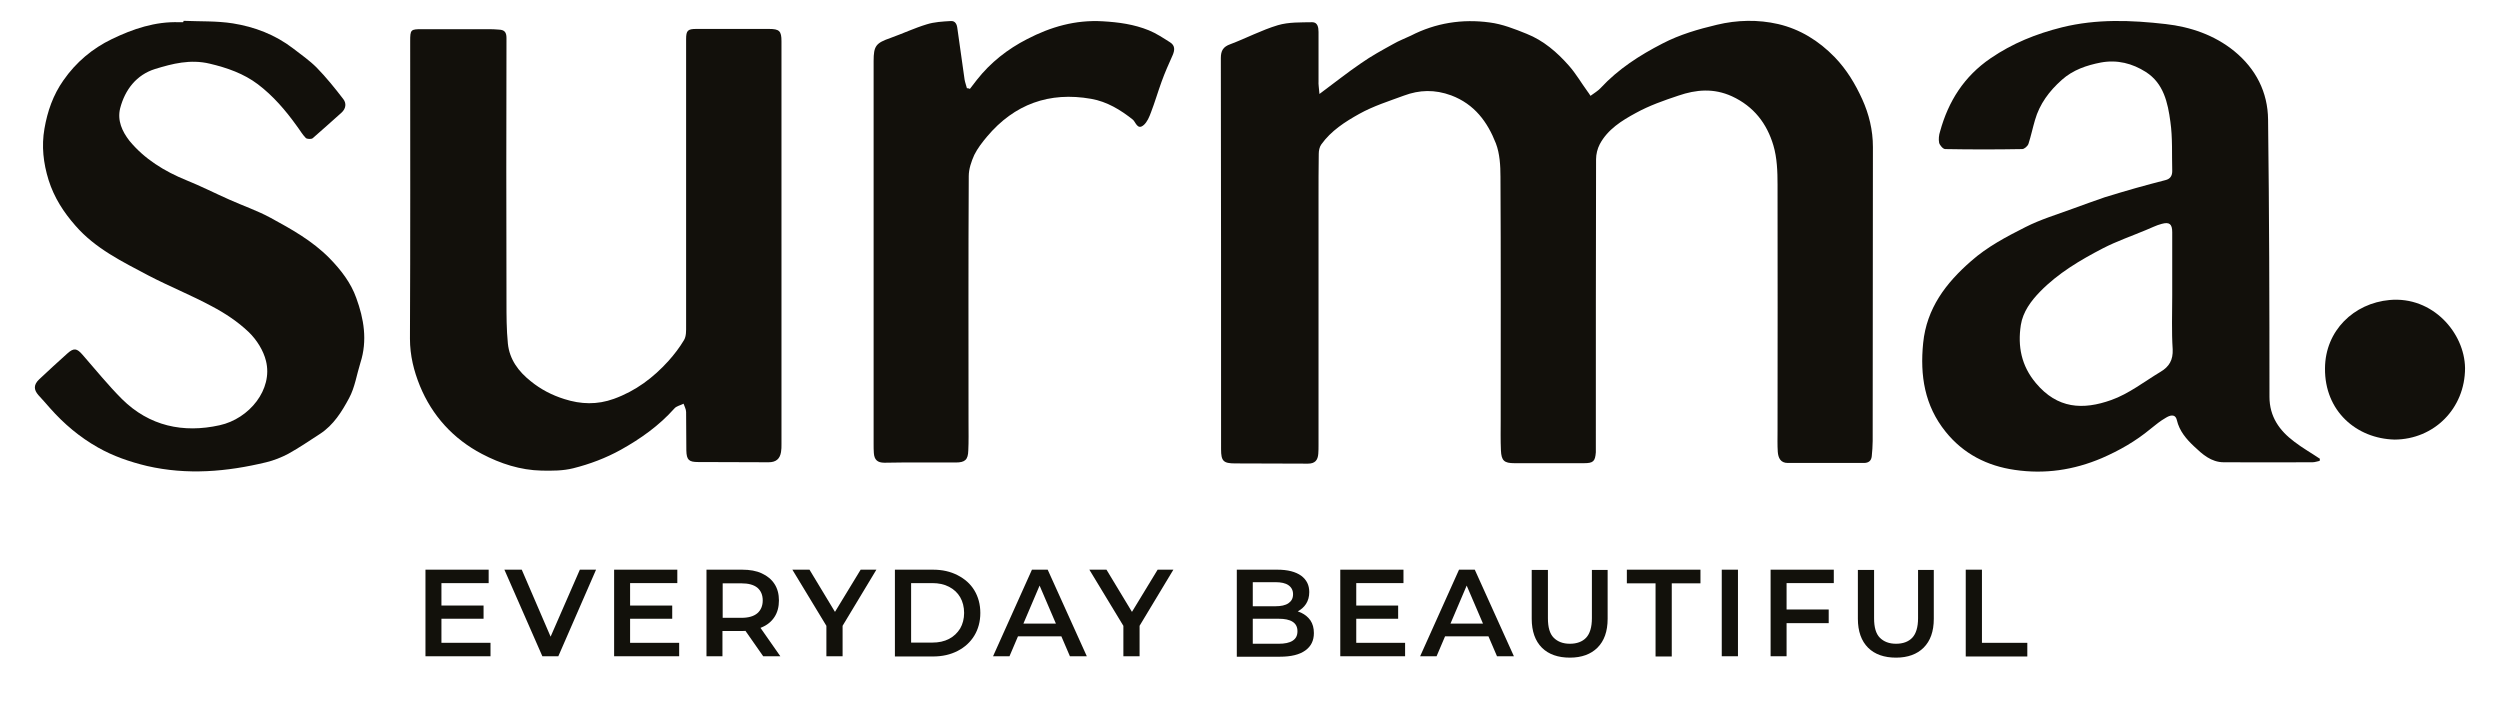
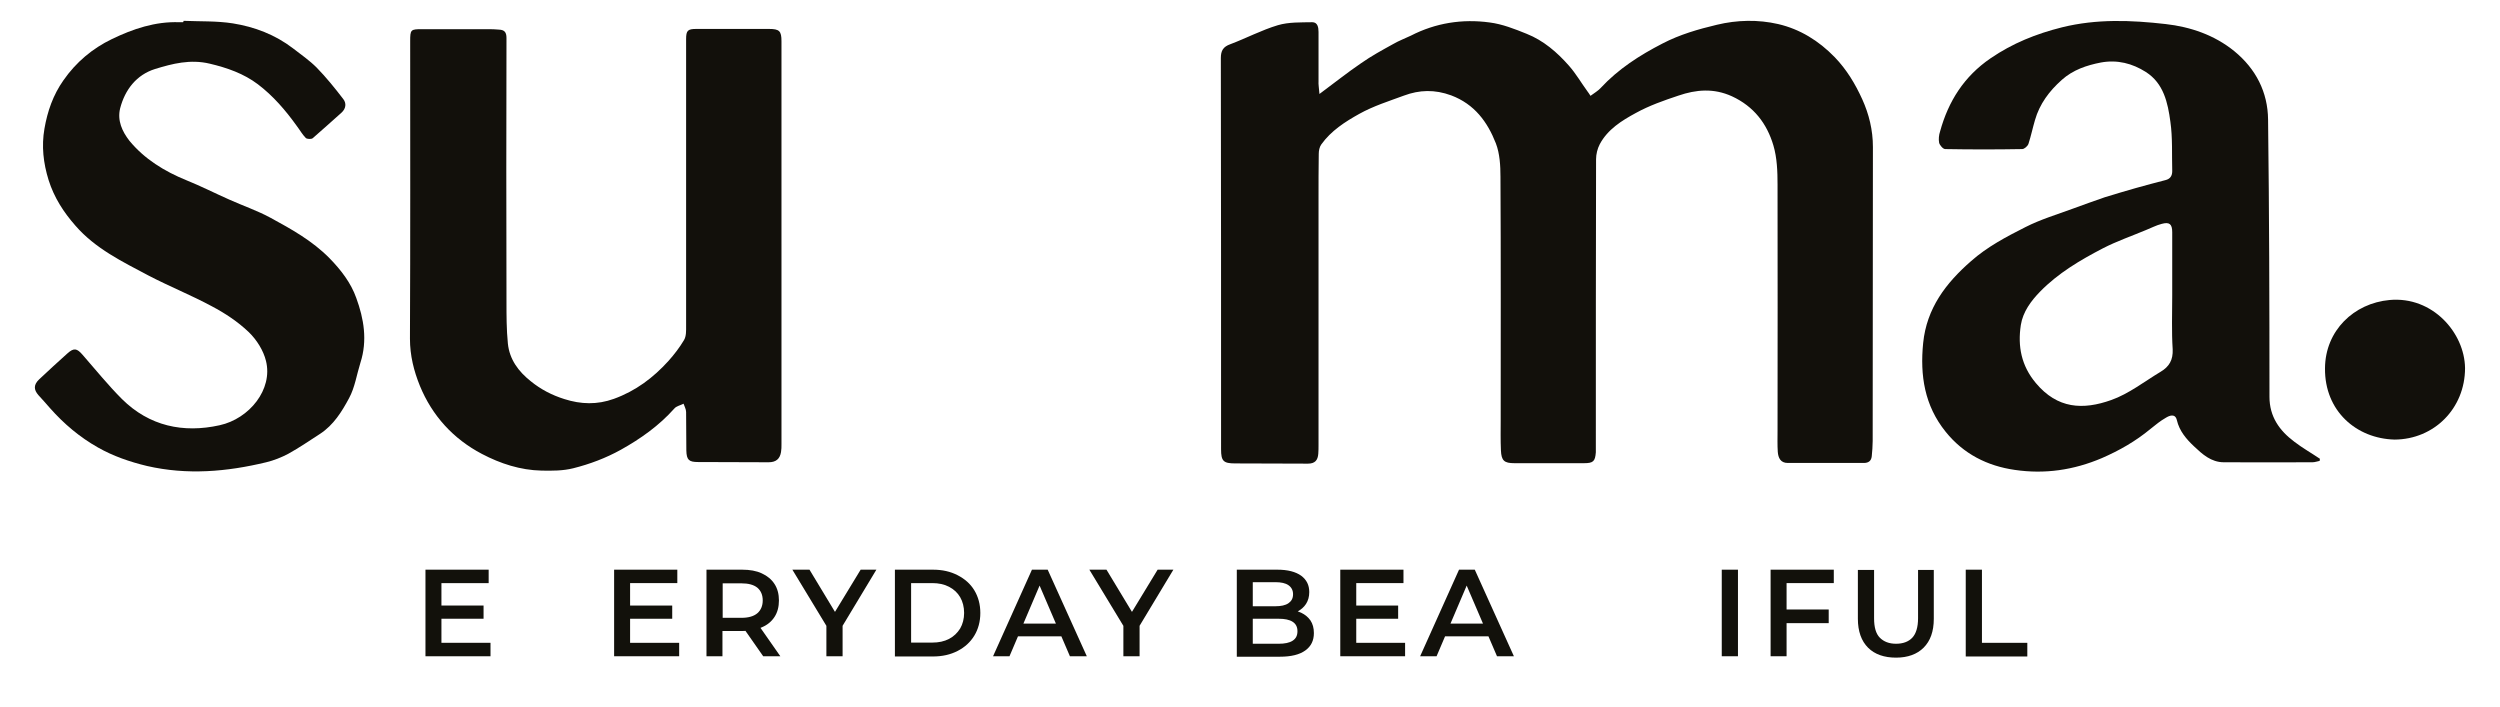
<svg xmlns="http://www.w3.org/2000/svg" xml:space="preserve" style="enable-background:new 0 0 1080 305.5;" viewBox="0 0 1080 305.5" y="0px" x="0px" id="Layer_1" version="1.1">
  <style type="text/css">
	.st0{fill:#12100B;}
	.st1{fill:#12110B;}
</style>
  <g>
    <g>
      <path d="M570,40.6c6.5-4.8,12.1-9.3,18-13.3c4.4-3.1,9.2-5.7,13.9-8.3c2.4-1.4,5.1-2.4,7.6-3.6    c10.7-5.5,22.2-7.3,34-5.7c5.5,0.7,10.8,2.8,16,4.9c7.3,2.9,13.2,8,18.3,13.8c3,3.4,5.3,7.4,8,11.1c0.4,0.5,0.7,1,1.3,1.9    c1.6-1.2,3.2-2.1,4.4-3.4c7.6-8.2,16.8-14.1,26.7-19.2c7.5-3.9,15.5-6.2,23.5-8.1c8.7-2.1,17.8-2.3,26.5-0.3    c9.4,2.2,17.5,7.2,24.4,14.3c5.2,5.4,8.9,11.6,11.9,18.2c2.9,6.4,4.6,13.3,4.6,20.6c-0.1,42.3,0,84.6-0.1,127    c0,2.2-0.2,4.4-0.4,6.6c-0.2,2-1.4,2.9-3.4,2.9c-11,0-22,0-32.9,0c-3.1,0-4.1-2.2-4.3-4.8c-0.2-3-0.1-6.1-0.1-9.1    c0-35.4,0.1-70.8,0-106.3c0-5.7-0.2-11.6-1.8-17c-2.8-9.4-8.4-16.8-17.9-21.2c-7.9-3.6-15.5-2.9-23.1-0.3    c-6.3,2.1-12.6,4.3-18.4,7.5c-6.1,3.3-12.2,7.1-15.6,13.5c-1,1.9-1.6,4.3-1.6,6.5c-0.1,41.3-0.1,82.5-0.1,123.8c0,0.9,0,1.9,0,2.8    c-0.3,3.9-1.1,4.7-5.1,4.7c-10,0-20.1,0-30.1,0c-4.4,0-5.6-1.1-5.8-5.5c-0.2-4.5-0.1-9-0.1-13.5c0-34.9,0.1-69.8-0.1-104.7    c0-4.9-0.3-10.1-2-14.5c-3.6-9.2-9.2-16.9-19.3-20.7c-7.1-2.6-13.7-2.4-20.4,0.1c-6.5,2.4-13.2,4.5-19.3,7.9    c-6.1,3.4-12.2,7.3-16.4,13.2c-0.8,1.1-1.1,2.7-1.1,4.1c-0.1,6.4-0.1,12.7-0.1,19.1c0,35.5,0,71.1,0,106.6c0,1.3,0,2.5-0.1,3.8    c-0.2,2.8-1.4,4.3-4.5,4.3c-10.5-0.1-20.9,0-31.4-0.1c-5.1,0-6.1-1-6.1-6.1c0-56.3,0-112.6-0.1-169c0-3.2,1-4.9,4.1-6    c6.9-2.6,13.5-6.1,20.5-8.2c4.7-1.4,9.9-1.2,14.9-1.3c2.3,0,2.7,2.2,2.7,4.2c0,7.1,0,14.2,0,21.3C569.5,36.3,569.8,38,570,40.6z" class="st0" />
      <path d="M337.6,105.4c0,28.8,0,57.7,0,86.5c0,1.1,0,2.3-0.2,3.4c-0.5,3-2.2,4.4-5.4,4.4c-10.1-0.1-20.3,0-30.4-0.1    c-4,0-5-0.9-5.1-5c-0.1-5.5,0-11.1-0.1-16.6c0-1.2-0.7-2.4-1.1-3.6c-1.3,0.7-3.1,1-4,2.1c-6.6,7.4-14.5,13-23.1,17.8    c-6.5,3.6-13.4,6.2-20.6,8c-4.4,1.1-9.1,1.1-13.7,1c-9.1-0.2-17.7-3-25.7-7.2c-12.4-6.5-21.5-16.5-26.8-29.4    c-2.6-6.4-4.3-13.1-4.3-20.4c0.2-42.8,0.1-85.7,0.1-128.5c0-5,0.2-5.2,5.1-5.2c9.7,0,19.5,0,29.2,0c1.4,0,2.7,0.1,4.1,0.2    c2.3,0.1,3.2,1.1,3.2,3.6c-0.1,37.9-0.1,75.9,0,113.8c0,6.1,0,12.1,0.6,18.2c0.7,6.9,4.6,12.1,9.9,16.3c4.3,3.5,9.1,6,14.5,7.7    c7.2,2.3,14.2,2.5,21.4-0.1c9.4-3.4,17-9.1,23.6-16.4c2.5-2.8,4.8-5.8,6.7-9c1-1.7,0.9-4,0.9-6.1c0-34.5,0-69,0-103.5    c0-6.8,0-13.6,0-20.4c0-3.7,0.7-4.4,4.4-4.4c10.5,0,20.9,0,31.4,0c4.5,0,5.4,0.9,5.4,5.3C337.6,47.1,337.6,76.3,337.6,105.4z" class="st0" />
      <path d="M1002.1,199.1c-1,0.2-2.1,0.6-3.1,0.6c-12.8,0-25.5,0.1-38.3,0c-5.5,0-9.3-3.5-12.9-6.9    c-3.3-3.1-6.3-6.6-7.4-11.3c-0.7-3-3.2-2-4.8-1c-2.3,1.3-4.5,3.1-6.6,4.8c-6.4,5.3-13.4,9.3-21,12.6c-12.2,5.2-24.7,7-37.6,5.1    c-11.9-1.7-22.2-6.9-29.9-16.5c-9.1-11.3-11.1-24.3-9.7-38.3c1.5-15,9.8-25.9,20.7-35.4c7-6.2,15.2-10.5,23.5-14.7    c6.5-3.3,13.5-5.4,20.3-7.9c4.7-1.7,9.3-3.4,14-5c4.5-1.4,9-2.7,13.5-4c4.2-1.2,8.5-2.3,12.7-3.4c2-0.5,2.9-1.8,2.9-3.9    c-0.2-7.1,0.2-14.3-0.8-21.3c-1.1-8.2-2.9-16.6-10.6-21.5c-5.8-3.7-12.3-5.4-19.4-4.1c-6.2,1.2-12.1,3.2-16.9,7.5    c-5.4,4.8-9.6,10.4-11.6,17.4c-1,3.4-1.7,6.8-2.8,10.2c-0.3,1-1.8,2.3-2.7,2.3c-11.1,0.2-22.2,0.2-33.3,0c-0.9,0-2.3-1.6-2.6-2.7    c-0.3-1.6-0.1-3.4,0.4-4.9c3.6-13.1,10.4-23.8,21.8-31.6c9.5-6.5,19.7-10.6,30.9-13.4c15-3.7,29.9-3.1,44.8-1.4    c10.6,1.2,21,4.7,29.6,11.7c9.3,7.6,14.5,17.7,14.6,29.6c0.5,39.9,0.6,79.8,0.6,119.7c0,8.6,4.3,14.6,10.7,19.4    c3.5,2.7,7.4,4.9,11.1,7.4C1002.2,198.4,1002.1,198.7,1002.1,199.1z M938.4,127.6c0-9.1,0-18.2,0-27.3c0-3.5-1.2-4.5-4.5-3.6    c-2.4,0.6-4.6,1.8-6.9,2.7c-6.2,2.6-12.6,4.8-18.6,7.9c-9.8,5.1-19.3,10.7-27.1,18.7c-3.9,4-7.4,8.7-8.3,14.4    c-1.4,9.2,0.2,17.6,6.5,25.1c9.3,11.1,20.3,11.7,32.6,7.3c7.6-2.7,14.3-8,21.3-12.2c3.7-2.2,5.4-5.1,5.2-9.7    C938.1,143.3,938.4,135.4,938.4,127.6z" class="st0" />
      <path d="M79.3,9c7.1,0.3,14.3,0,21.3,1.1c9.4,1.5,18.3,4.9,26,10.8c3.5,2.7,7.1,5.2,10.2,8.3    c4.1,4.2,7.9,8.9,11.5,13.6c1.4,1.8,1.2,4.1-0.8,5.9c-4.1,3.6-8.2,7.4-12.4,11c-0.6,0.5-2.5,0.4-3-0.1c-1.5-1.5-2.6-3.5-3.9-5.2    c-4.8-6.7-10.2-13-16.8-18c-6.1-4.6-13.2-7.1-20.8-8.9c-8.4-2-16.1,0-23.6,2.3c-8,2.5-13,8.9-15.1,17c-1.3,5.3,0.9,10,4,14    C62.4,68.7,71,74,80.6,77.9c6.2,2.5,12.3,5.6,18.4,8.3c6,2.7,12.2,4.8,17.9,7.9c9,4.9,18,9.9,25.4,17.4c5,5.1,9.3,10.7,11.6,17.2    c3.3,9,4.9,18.4,1.8,28c-1.6,5.1-2.4,10.7-4.9,15.3c-3.1,5.8-6.7,11.6-12.5,15.4c-4.5,2.9-9,6-13.7,8.6c-3,1.6-6.3,2.9-9.6,3.7    c-17,4.1-34.1,5.6-51.5,1.6c-7.5-1.8-14.7-4.3-21.2-8c-7.8-4.4-14.7-10.2-20.7-17c-1.6-1.9-3.3-3.7-5-5.6    c-2.1-2.4-2.1-4.5,0.3-6.8c4-3.8,8.1-7.5,12.2-11.2c2.8-2.5,4.1-2.3,6.6,0.6c5.6,6.4,11,13.1,17,19.1    c11.8,11.7,26.5,14.8,42.2,11.3c12.8-2.8,23.1-15.5,20-27.8c-1.1-4.5-4-9.1-7.4-12.4c-4.7-4.5-10.3-8.2-16-11.2    c-8.9-4.8-18.4-8.6-27.4-13.3c-11.3-6-22.9-11.6-31.5-21.5c-5.1-5.8-9.2-12.1-11.6-19.7c-2.3-7.4-3.1-14.7-1.8-22.2    c1.3-7.5,3.7-14.5,8.2-20.9c5.5-7.9,12.6-13.8,20.9-17.8c9.1-4.4,18.8-7.7,29.2-7.3c0.5,0,1,0,1.6,0C79.3,9.3,79.3,9.1,79.3,9z" class="st0" />
-       <path d="M419,38.4c1-1.3,2-2.6,3-3.9c5.9-7.5,13.3-13.3,21.7-17.6c10.2-5.3,20.9-8.4,32.7-7.7    c6.9,0.4,13.5,1.3,19.9,3.9c3.2,1.3,6.2,3.3,9.2,5.2c2.2,1.4,2,3.4,1.1,5.5c-1.7,3.8-3.4,7.6-4.8,11.5c-1.6,4.4-2.9,8.9-4.6,13.3    c-0.7,1.9-1.6,4.1-3.1,5.4c-2.7,2.4-3.5-1.3-4.7-2.3c-5.4-4.3-11.2-7.8-18-9c-18.1-3.2-33.2,2.3-45,16.3c-2.1,2.5-4.1,5.1-5.5,7.9    c-1.3,2.9-2.4,6.1-2.4,9.2c-0.2,35.5-0.1,71.1-0.1,106.6c0,4,0.1,7.9-0.1,11.9c-0.1,4-1.4,5.2-5.4,5.2c-10.3,0-20.5-0.1-30.8,0.1    c-3.1,0-4.4-1.3-4.6-4.2c-0.1-1.3-0.1-2.5-0.1-3.8c0-55.2,0-110.3,0-165.5c0-6.6,1-7.8,7.3-10c5.3-1.9,10.4-4.3,15.7-5.9    c3.2-1,6.8-1.2,10.2-1.4c2.1-0.2,2.8,1.4,3,3.3c1,7.3,2.1,14.7,3.1,22c0.2,1.2,0.7,2.5,1,3.7C418.2,38.1,418.6,38.2,419,38.4z" class="st0" />
      <path d="M1034.5,189.9c-16.5-0.4-30.3-12.3-30.1-30.8c0.1-16.3,12.5-28.1,27.9-29.5c18.6-1.7,32.4,14.2,32.6,29.4    C1064.9,176.5,1051.5,189.8,1034.5,189.9z" class="st0" />
    </g>
    <g>
      <path d="M190.8,277.7h21.1v5.8h-28.1v-37.4h27.3v5.8h-20.4V277.7z M190.3,261.6h18.6v5.7h-18.6V261.6z" class="st1" />
-       <path d="M234.3,283.5l-16.4-37.4h7.5l14.6,33.9h-4.3l14.8-33.9h7l-16.3,37.4H234.3z" class="st1" />
      <path d="M272.3,277.7h21.1v5.8h-28.1v-37.4h27.3v5.8h-20.4V277.7z M271.8,261.6h18.6v5.7h-18.6V261.6z" class="st1" />
      <path d="M305.2,283.5v-37.4h15.4c3.3,0,6.2,0.5,8.5,1.6c2.4,1.1,4.2,2.6,5.5,4.6s1.9,4.4,1.9,7.1    c0,2.7-0.6,5.1-1.9,7.1c-1.3,2-3.1,3.5-5.5,4.5c-2.4,1.1-5.2,1.6-8.5,1.6h-11.6l3.1-3.2v14.1H305.2z M312.2,270.2l-3.1-3.3h11.2    c3.1,0,5.4-0.7,6.9-2s2.3-3.2,2.3-5.5c0-2.4-0.8-4.2-2.3-5.5c-1.6-1.3-3.9-1.9-6.9-1.9h-11.2l3.1-3.4V270.2z M329.7,283.5    l-9.5-13.6h7.4l9.5,13.6H329.7z" class="st1" />
      <path d="M357,283.5v-14.8l1.6,4.3l-16.3-26.9h7.4l13.1,21.7h-4.2l13.2-21.7h6.8L362.4,273l1.6-4.3v14.8H357z" class="st1" />
      <path d="M386.6,283.5v-37.4H403c4.1,0,7.6,0.8,10.7,2.4c3.1,1.6,5.5,3.7,7.2,6.5c1.7,2.8,2.6,6.1,2.6,9.8    c0,3.7-0.9,7-2.6,9.8c-1.7,2.8-4.1,5-7.2,6.6c-3.1,1.6-6.6,2.4-10.7,2.4H386.6z M393.6,277.6h9.1c2.8,0,5.2-0.5,7.3-1.6    c2.1-1.1,3.6-2.6,4.8-4.5c1.1-1.9,1.7-4.2,1.7-6.7c0-2.6-0.6-4.9-1.7-6.8c-1.1-1.9-2.7-3.4-4.8-4.5c-2.1-1.1-4.5-1.6-7.3-1.6h-9.1    V277.6z" class="st1" />
      <path d="M429,283.5l16.8-37.4h6.8l16.9,37.4h-7.3l-14.5-33.8h2.8l-14.4,33.8H429z M436.8,274.9l1.9-5.5h20.2l1.9,5.5    H436.8z" class="st1" />
      <path d="M485.3,283.5v-14.8l1.6,4.3l-16.3-26.9h7.4l13.1,21.7h-4.2l13.2-21.7h6.8L490.7,273l1.6-4.3v14.8H485.3z" class="st1" />
      <path d="M534.3,283.5v-37.4h17.5c4.5,0,7.9,0.9,10.3,2.6c2.4,1.8,3.5,4.1,3.5,7.1c0,2-0.5,3.7-1.4,5.1    c-0.9,1.4-2.2,2.5-3.7,3.3c-1.6,0.8-3.2,1.2-5.1,1.2l1-1.9c2.1,0,4,0.4,5.7,1.2c1.7,0.8,3,1.9,4,3.3c1,1.5,1.5,3.3,1.5,5.5    c0,3.2-1.2,5.7-3.7,7.5c-2.5,1.8-6.1,2.7-11,2.7H534.3z M541.2,278.1h11.2c2.6,0,4.6-0.4,6-1.3c1.4-0.9,2.1-2.2,2.1-4.1    c0-1.9-0.7-3.2-2.1-4.1c-1.4-0.9-3.4-1.3-6-1.3h-11.8v-5.4h10.4c2.4,0,4.3-0.4,5.6-1.3s2-2.1,2-3.9c0-1.7-0.7-3-2-3.9    c-1.3-0.9-3.2-1.3-5.6-1.3h-9.8V278.1z" class="st1" />
      <path d="M585.9,277.7h21.1v5.8H579v-37.4h27.3v5.8h-20.4V277.7z M585.4,261.6H604v5.7h-18.6V261.6z" class="st1" />
      <path d="M613.5,283.5l16.8-37.4h6.8l16.9,37.4h-7.3l-14.5-33.8h2.8l-14.4,33.8H613.5z M621.3,274.9l1.9-5.5h20.2    l1.9,5.5H621.3z" class="st1" />
-       <path d="M678.2,284.1c-5.1,0-9.2-1.4-12.1-4.3c-2.9-2.9-4.4-7.1-4.4-12.5v-21.1h7v20.9c0,3.9,0.8,6.7,2.5,8.4    s4,2.6,7,2.6s5.4-0.9,7-2.6c1.6-1.7,2.5-4.5,2.5-8.4v-20.9h6.8v21.1c0,5.5-1.5,9.6-4.4,12.5C687.3,282.6,683.3,284.1,678.2,284.1z" class="st1" />
-       <path d="M715.2,283.5V252h-12.4v-5.9h31.8v5.9h-12.4v31.6H715.2z" class="st1" />
      <path d="M743.8,283.5v-37.4h7v37.4H743.8z" class="st1" />
      <path d="M771.9,283.5h-7v-37.4h27.3v5.8h-20.4V283.5z M771.3,263.3h18.7v5.9h-18.7V263.3z" class="st1" />
      <path d="M819.1,284.1c-5.1,0-9.2-1.4-12.1-4.3c-2.9-2.9-4.4-7.1-4.4-12.5v-21.1h7v20.9c0,3.9,0.8,6.7,2.5,8.4    s4,2.6,7,2.6s5.4-0.9,7-2.6c1.6-1.7,2.5-4.5,2.5-8.4v-20.9h6.8v21.1c0,5.5-1.5,9.6-4.4,12.5C828.2,282.6,824.2,284.1,819.1,284.1z" class="st1" />
      <path d="M849.2,283.5v-37.4h7v31.6h19.6v5.9H849.2z" class="st1" />
    </g>
  </g>
</svg>